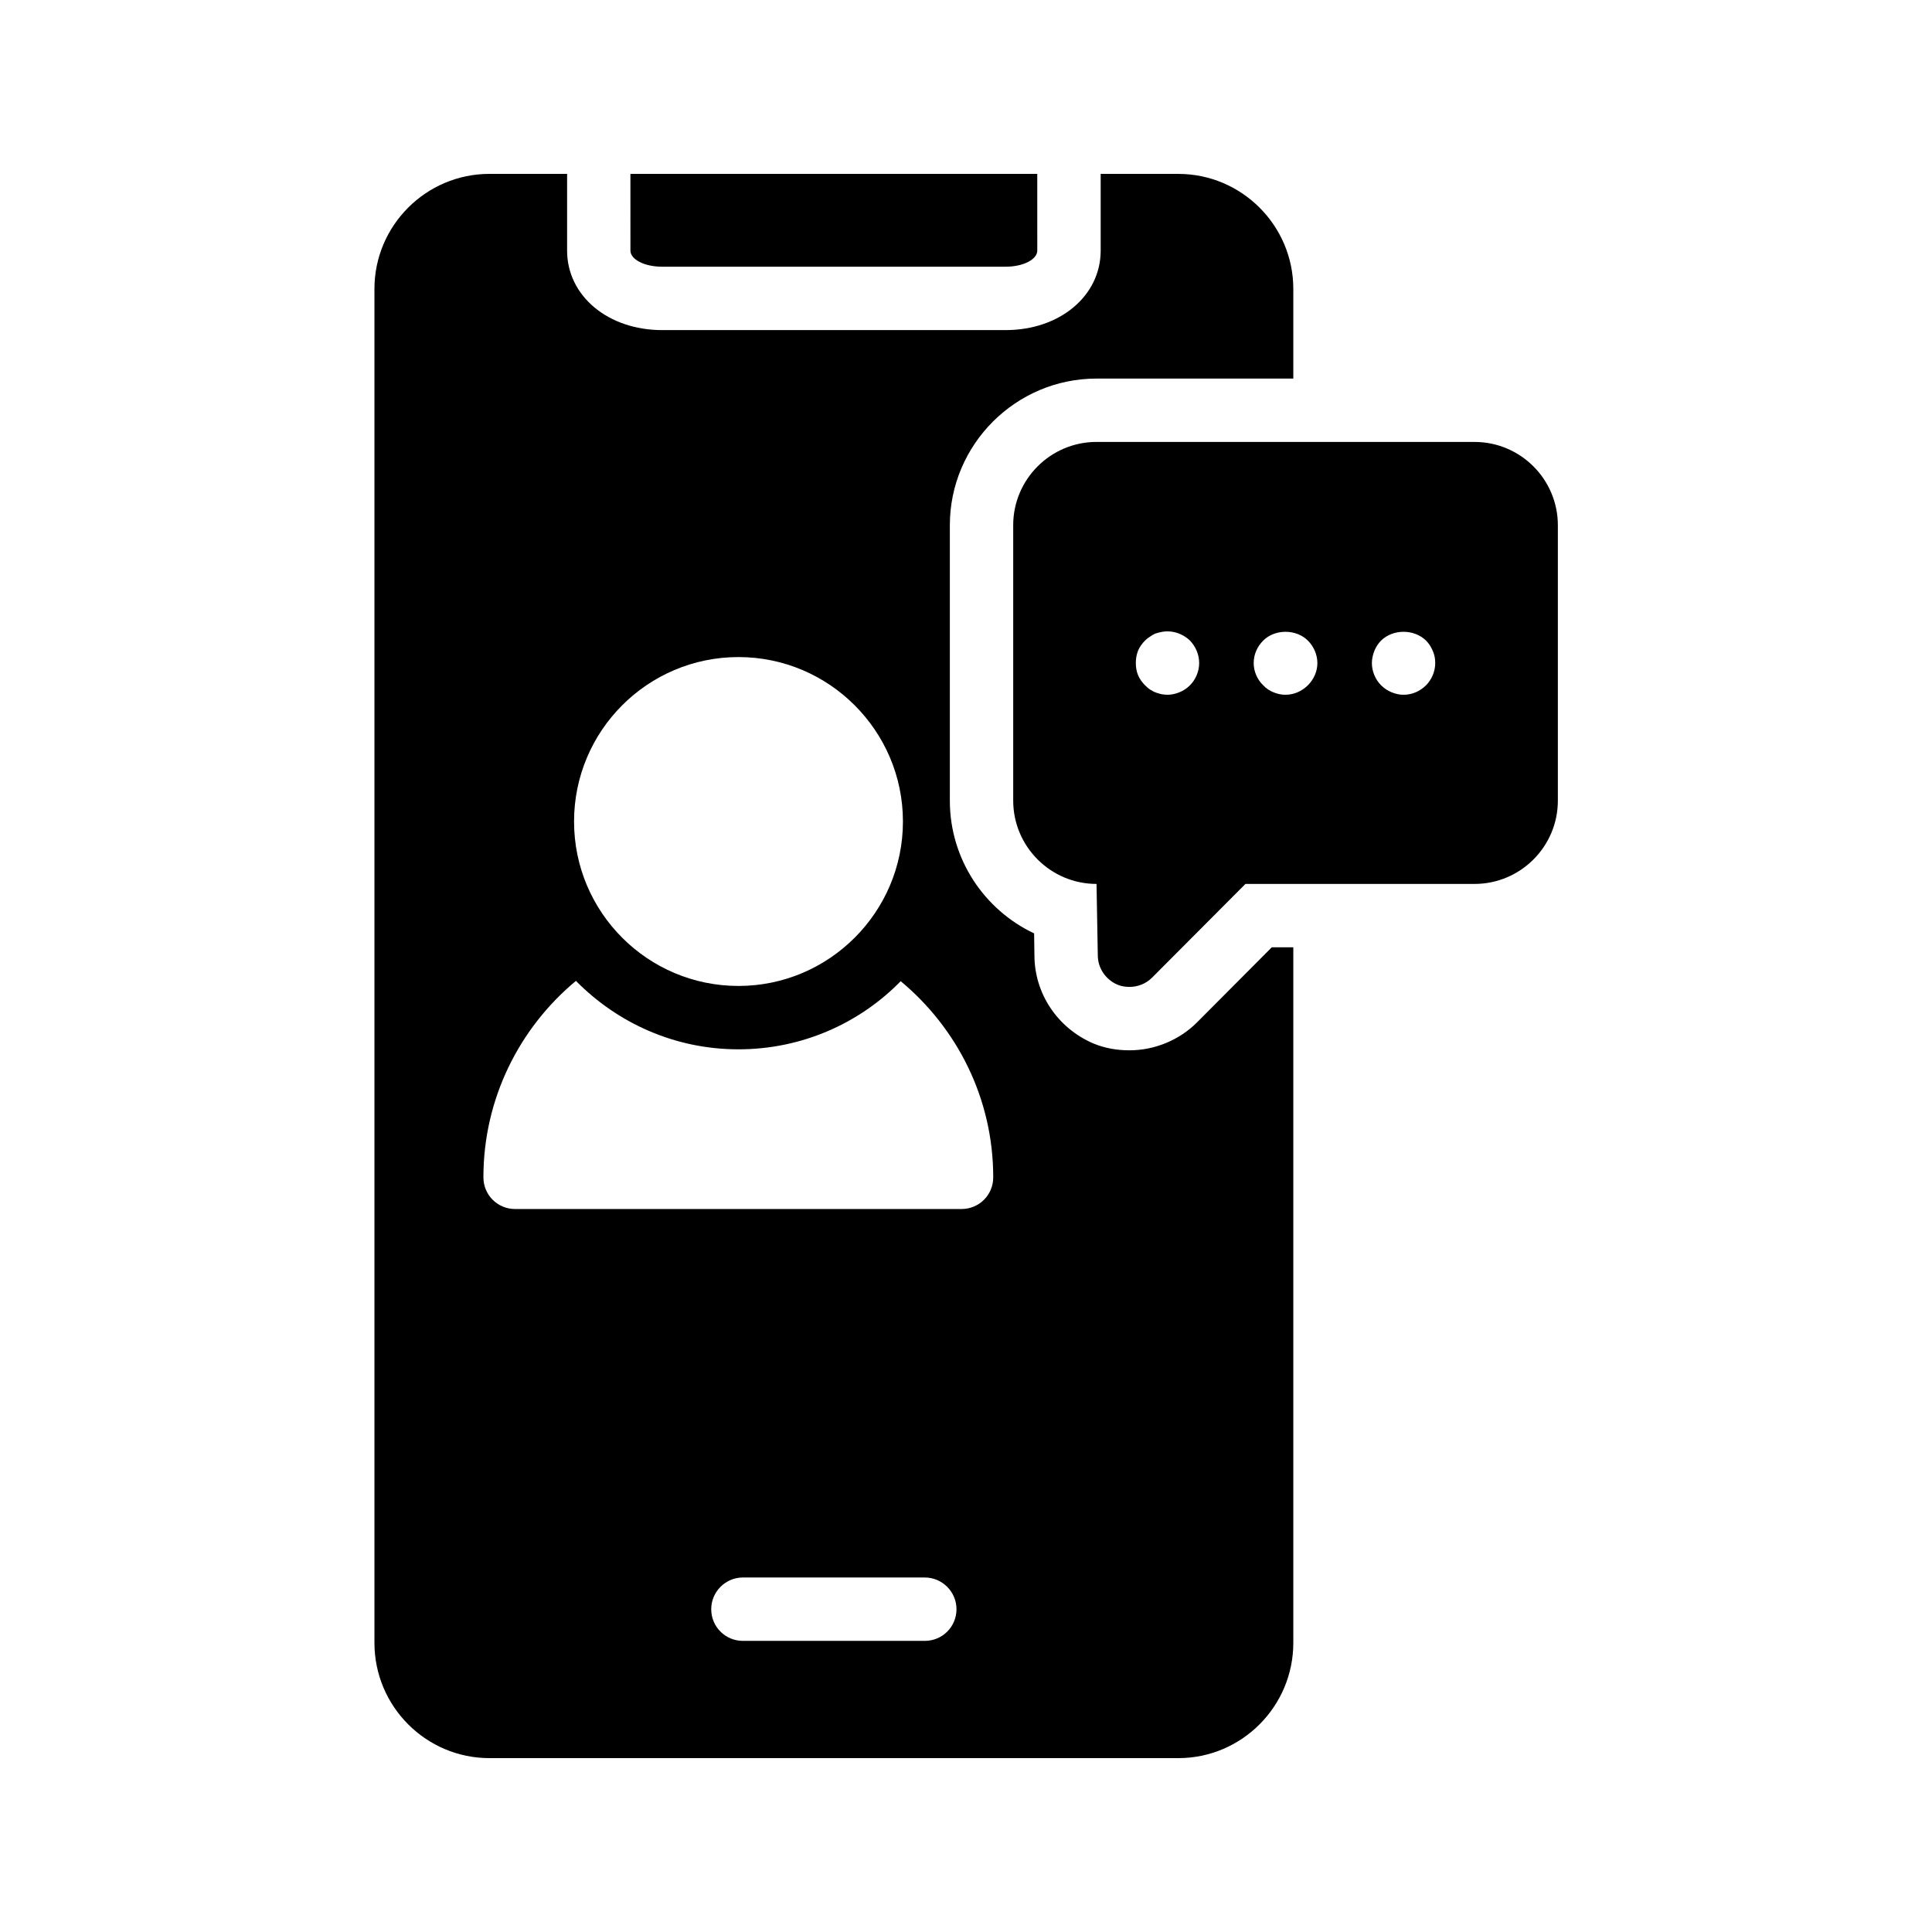
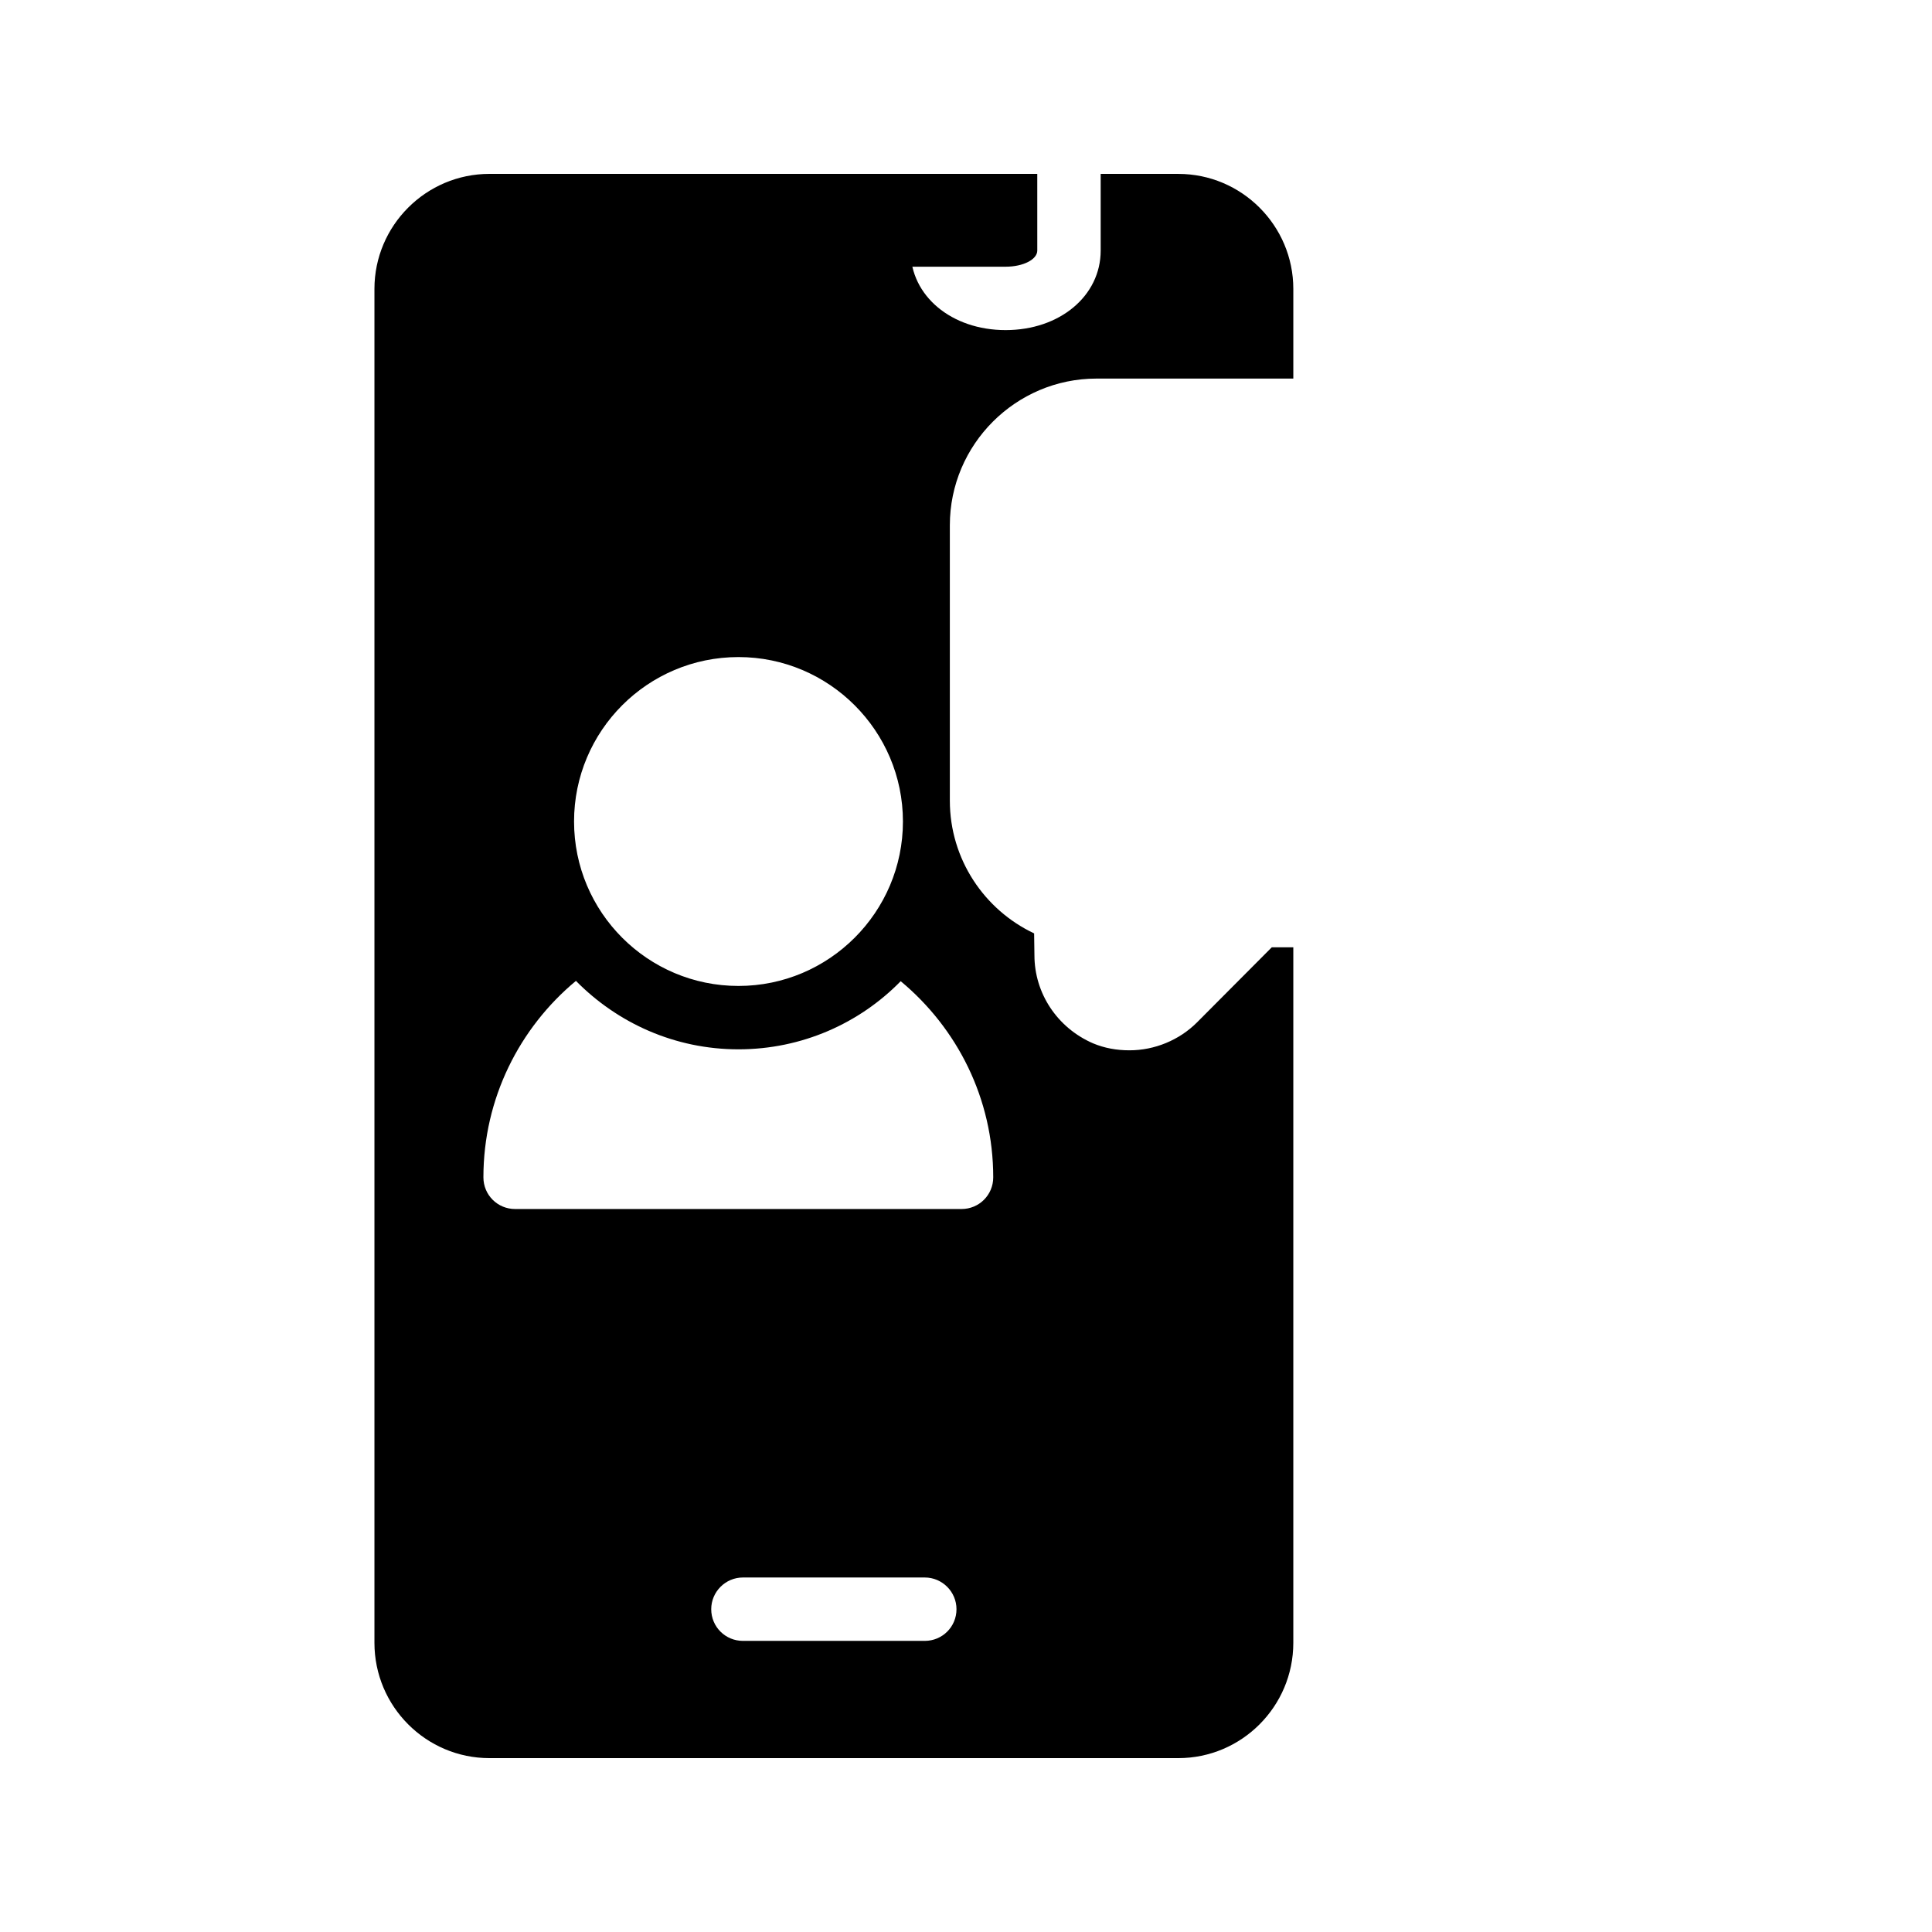
<svg xmlns="http://www.w3.org/2000/svg" fill="#000000" width="800px" height="800px" version="1.1" viewBox="144 144 512 512">
  <g>
-     <path d="m412.51 283.2v72.969c0 12.176 9.91 22.082 22.082 22.082l0.336 18.895c0 3.441 2.098 6.465 5.207 7.809 1.008 0.418 2.098 0.586 3.191 0.586 2.184 0 4.367-0.84 5.961-2.434l24.77-24.855h60.711c12.176 0 22.082-9.91 22.082-22.082v-72.969c0-12.176-9.91-22.082-22.082-22.082l-100.18-0.004c-12.176 0-22.082 9.91-22.082 22.086zm95.723 33.25c0.418-1.008 1.008-1.93 1.762-2.688 3.191-3.106 8.734-3.106 11.922 0 0.754 0.754 1.344 1.68 1.762 2.688 0.504 1.09 0.672 2.184 0.672 3.273 0 2.184-0.922 4.367-2.434 5.879-1.594 1.594-3.695 2.519-5.961 2.519-1.09 0-2.184-0.25-3.191-0.672-1.008-0.418-1.93-1.008-2.769-1.848-1.512-1.512-2.434-3.695-2.434-5.879 0-1.09 0.25-2.18 0.672-3.273zm-29.473-2.688c3.106-3.106 8.734-3.106 11.84 0 1.594 1.594 2.519 3.777 2.519 5.961s-0.922 4.281-2.519 5.879c-1.594 1.594-3.695 2.519-5.961 2.519-1.09 0-2.184-0.25-3.191-0.672-1.008-0.418-1.93-1.008-2.688-1.848-1.594-1.512-2.519-3.695-2.519-5.879 0-2.266 0.922-4.363 2.519-5.961zm-33.168 2.688c0.418-1.008 1.09-1.93 1.848-2.688 0.418-0.418 0.84-0.754 1.258-1.008 0.504-0.336 0.922-0.586 1.426-0.84 0.586-0.168 1.09-0.336 1.594-0.418 2.769-0.586 5.625 0.336 7.641 2.266 1.512 1.594 2.434 3.695 2.434 5.961 0 2.184-0.922 4.367-2.434 5.879-0.84 0.84-1.762 1.426-2.769 1.848-1.008 0.418-2.098 0.672-3.191 0.672-0.586 0-1.09-0.082-1.68-0.168-0.504-0.168-1.008-0.25-1.594-0.504-0.504-0.168-0.922-0.504-1.426-0.754-0.418-0.336-0.84-0.672-1.258-1.09-0.754-0.754-1.426-1.68-1.848-2.688-0.418-1.008-0.586-2.098-0.586-3.191-0.004-1.176 0.164-2.184 0.586-3.277z" />
-     <path d="m273.71 190.08c-16.793 0-30.48 13.688-30.48 30.48v358.8c0 16.879 13.688 30.562 30.48 30.562h182.55c16.793 0 30.48-13.688 30.48-30.562v-184.31h-5.711l-19.816 19.902c-4.703 4.703-11.25 7.391-17.887 7.391-3.441 0-6.633-0.586-9.656-1.848-9.488-4.113-15.535-13.266-15.535-23.344l-0.082-5.793c-13.184-6.215-22.336-19.648-22.336-35.184v-72.969c0-21.41 17.465-38.879 38.879-38.879h52.145v-23.762c0-16.793-13.688-30.48-30.48-30.48h-20.57v20.32c0 12.008-10.832 21.074-25.191 21.074h-91.023c-14.359 0-25.191-9.07-25.191-21.074v-20.32zm115.37 388.77h-48.199c-4.617 0-8.398-3.695-8.398-8.398 0-4.617 3.777-8.398 8.398-8.398h48.199c4.617 0 8.398 3.777 8.398 8.398 0 4.703-3.781 8.398-8.398 8.398zm-49.371-260.72c24.016 0 43.578 19.566 43.578 43.578 0 24.016-19.566 43.578-43.578 43.578-24.098 0-43.578-19.566-43.578-43.578-0.004-24.012 19.477-43.578 43.578-43.578zm-43.078 85.816c11 11.168 26.199 18.137 43.074 18.137 16.793 0 32.074-6.887 42.992-18.055 14.945 12.426 24.52 31.066 24.52 51.977 0 4.703-3.777 8.398-8.398 8.398h-118.31c-4.617 0-8.398-3.695-8.398-8.398 0-20.906 9.574-39.633 24.52-52.059z" />
+     <path d="m273.71 190.08c-16.793 0-30.48 13.688-30.48 30.48v358.8c0 16.879 13.688 30.562 30.48 30.562h182.55c16.793 0 30.48-13.688 30.48-30.562v-184.31h-5.711l-19.816 19.902c-4.703 4.703-11.25 7.391-17.887 7.391-3.441 0-6.633-0.586-9.656-1.848-9.488-4.113-15.535-13.266-15.535-23.344l-0.082-5.793c-13.184-6.215-22.336-19.648-22.336-35.184v-72.969c0-21.41 17.465-38.879 38.879-38.879h52.145v-23.762c0-16.793-13.688-30.48-30.48-30.48h-20.57v20.32c0 12.008-10.832 21.074-25.191 21.074c-14.359 0-25.191-9.07-25.191-21.074v-20.32zm115.37 388.77h-48.199c-4.617 0-8.398-3.695-8.398-8.398 0-4.617 3.777-8.398 8.398-8.398h48.199c4.617 0 8.398 3.777 8.398 8.398 0 4.703-3.781 8.398-8.398 8.398zm-49.371-260.72c24.016 0 43.578 19.566 43.578 43.578 0 24.016-19.566 43.578-43.578 43.578-24.098 0-43.578-19.566-43.578-43.578-0.004-24.012 19.477-43.578 43.578-43.578zm-43.078 85.816c11 11.168 26.199 18.137 43.074 18.137 16.793 0 32.074-6.887 42.992-18.055 14.945 12.426 24.52 31.066 24.52 51.977 0 4.703-3.777 8.398-8.398 8.398h-118.31c-4.617 0-8.398-3.695-8.398-8.398 0-20.906 9.574-39.633 24.52-52.059z" />
    <path d="m311.07 210.4c0 2.352 3.695 4.281 8.398 4.281h91.023c4.703 0 8.398-1.93 8.398-4.281l-0.004-20.32h-107.82z" />
  </g>
</svg>